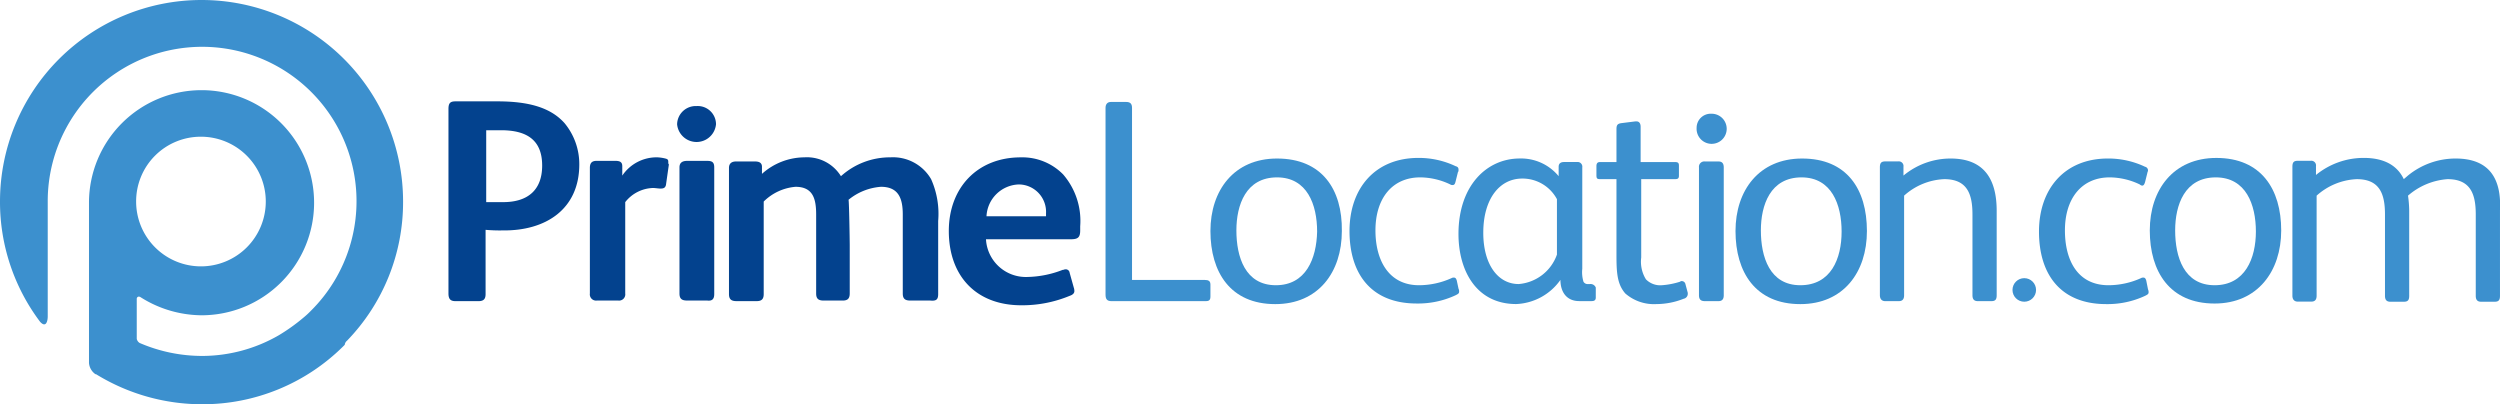
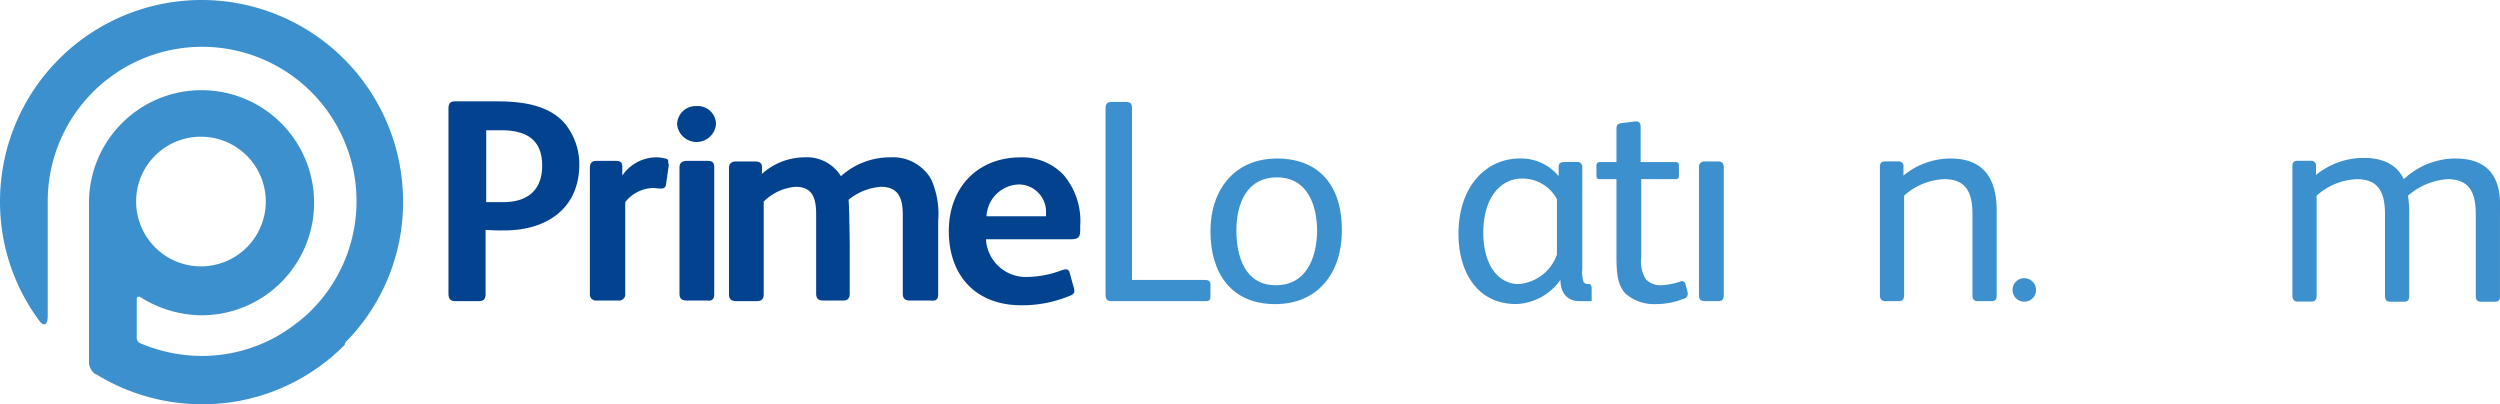
<svg xmlns="http://www.w3.org/2000/svg" width="234.445" height="37.911" viewBox="0 0 234.445 37.911">
  <g id="primelocation" transform="translate(0 0)">
    <path id="Path_48" data-name="Path 48" d="M115.151,87.743A18.661,18.661,0,0,0,120.4,74.7a18.9,18.9,0,0,0-37.8,0,18.681,18.681,0,0,0,3.758,11.274c.553.608.718-.055.718-.5V74.7a14.479,14.479,0,1,1,24.7,10.224,8.5,8.5,0,0,1-.718.663h0a17.619,17.619,0,0,1-2.321,1.658h0a14.4,14.4,0,0,1-7.184,1.934A14.813,14.813,0,0,1,95.7,87.964a.6.6,0,0,1-.276-.387V83.819c0-.111.111-.276.332-.166h0a10.8,10.8,0,0,0,5.747,1.713A10.555,10.555,0,1,0,90.945,74.811V89.843a1.425,1.425,0,0,0,.608,1.05h.055a18.984,18.984,0,0,0,9.948,2.818A18.725,18.725,0,0,0,114.764,88.3l.166-.166a.559.559,0,0,1,.221-.387ZM101.445,68.621A6.079,6.079,0,1,1,95.366,74.7,6.062,6.062,0,0,1,101.445,68.621Z" transform="translate(-82.6 -55.8)" fill="#3c90ce" fill-rule="evenodd" />
-     <path id="Path_49" data-name="Path 49" d="M371.882,75.1a1.321,1.321,0,0,0-1.382,1.326,1.412,1.412,0,1,0,1.382-1.326Z" transform="translate(-211.395 -64.434)" fill="#3c90ce" />
    <path id="Path_50" data-name="Path 50" d="M214.738,83.776h-5.582a3.133,3.133,0,0,1,3.04-2.984,2.571,2.571,0,0,1,2.542,2.708Zm3.205,1.326v-.387a6.668,6.668,0,0,0-1.6-4.863,5.36,5.36,0,0,0-3.979-1.6c-4.034,0-6.742,2.818-6.742,6.908,0,4.2,2.542,6.963,6.8,6.963a11.617,11.617,0,0,0,4.532-.884c.332-.111.442-.276.442-.442a.972.972,0,0,0-.055-.332l-.387-1.382a.365.365,0,0,0-.387-.332c-.111,0-.166.055-.276.055a9.579,9.579,0,0,1-3.316.663,3.743,3.743,0,0,1-3.868-3.537h7.958C217.722,85.932,217.943,85.766,217.943,85.1Zm-13.319,5.969V84.219a7.963,7.963,0,0,0-.663-3.924,4.131,4.131,0,0,0-3.813-2.045,6.856,6.856,0,0,0-4.642,1.768,3.745,3.745,0,0,0-3.426-1.768A6,6,0,0,0,188.1,79.8v-.663c0-.387-.276-.5-.663-.5h-1.768c-.387,0-.663.166-.663.608V91.071c0,.5.221.663.718.663H187.6c.442,0,.663-.166.663-.663V82.395a4.809,4.809,0,0,1,2.984-1.382c1.658,0,1.934,1.161,1.934,2.6v7.405c0,.5.221.663.718.663h1.768c.442,0,.663-.166.663-.663V86.484c0-.387-.055-4.034-.111-4.255a5.4,5.4,0,0,1,3.04-1.216c1.658,0,2.045,1.105,2.045,2.6v7.405c0,.5.221.663.718.663h1.879C204.459,91.735,204.624,91.569,204.624,91.071Zm-21,0V79.19c0-.5-.221-.608-.663-.608h-1.879c-.442,0-.718.166-.718.608V91.016c0,.5.221.663.718.663h1.879C183.4,91.735,183.624,91.569,183.624,91.071Zm.166-15.916a1.712,1.712,0,0,0-1.824-1.713,1.746,1.746,0,0,0-1.824,1.713,1.832,1.832,0,0,0,3.647,0Zm-4.476,3.537c0-.221-.055-.276-.276-.332a3.732,3.732,0,0,0-.774-.111A3.884,3.884,0,0,0,175,79.963v-.884c0-.387-.221-.5-.663-.5h-1.713c-.387,0-.663.111-.663.663V91.016a.586.586,0,0,0,.663.663h1.99a.586.586,0,0,0,.663-.663V82.45a3.44,3.44,0,0,1,2.6-1.326c.221,0,.5.055.718.055.332,0,.442-.111.5-.332l.276-1.934C179.313,78.858,179.313,78.8,179.313,78.692Zm-11.827.332c0,2.321-1.382,3.426-3.647,3.426h-1.6V75.708h1.382C165.94,75.708,167.487,76.537,167.487,79.024Zm3.482-.111a6.022,6.022,0,0,0-1.382-3.868c-1.326-1.492-3.426-2.045-6.3-2.045h-3.924c-.5,0-.663.166-.663.718v17.3c0,.553.221.718.663.718h2.155c.5,0,.663-.221.663-.663V85.048a15,15,0,0,0,1.6.055C167.819,85.158,170.969,83.113,170.969,78.913Z" transform="translate(-116.644 -63.495)" fill="#03428e" fill-rule="evenodd" />
    <path id="Path_51" data-name="Path 51" d="M361.845,91.653a.35.35,0,0,0-.332-.276.2.2,0,0,0-.166.055,7.248,7.248,0,0,1-1.713.332,1.871,1.871,0,0,1-1.492-.553,3.136,3.136,0,0,1-.442-2.045v-7.35h3.15c.276,0,.387-.055.387-.332v-.939c0-.276-.111-.332-.387-.332h-3.205V76.9c0-.276-.111-.5-.387-.5h-.111l-1.326.166c-.332.055-.442.166-.442.553v3.095h-1.547c-.221,0-.332.111-.332.387v.829c0,.332.055.387.387.387h1.492V88.89c0,1.658.055,2.763.829,3.647a4.089,4.089,0,0,0,2.929.995,6.932,6.932,0,0,0,2.542-.5.469.469,0,0,0,.387-.442v-.111Z" transform="translate(-203.79 -65.016)" fill="#3c90ce" />
-     <path id="Path_52" data-name="Path 52" d="M342.424,94.471h-.166a.448.448,0,0,1-.442-.221,3.11,3.11,0,0,1-.111-1.216V83.529a.44.44,0,0,0-.5-.5h-1.216c-.276,0-.5.111-.5.442v.884a4.564,4.564,0,0,0-3.647-1.658c-3.095,0-5.747,2.542-5.747,7.074,0,3.426,1.658,6.576,5.416,6.576a5.331,5.331,0,0,0,4.145-2.266c0,1.105.553,1.99,1.768,1.99h1.16c.276,0,.387-.111.387-.332V94.8A.525.525,0,0,0,342.424,94.471Zm-3.095-2.763a4.153,4.153,0,0,1-3.592,2.763c-1.934,0-3.316-1.824-3.316-4.808,0-3.205,1.547-5.084,3.647-5.084a3.657,3.657,0,0,1,3.261,1.934Z" transform="translate(-193.322 -67.834)" fill="#3c90ce" />
+     <path id="Path_52" data-name="Path 52" d="M342.424,94.471h-.166a.448.448,0,0,1-.442-.221,3.11,3.11,0,0,1-.111-1.216V83.529a.44.44,0,0,0-.5-.5h-1.216c-.276,0-.5.111-.5.442v.884a4.564,4.564,0,0,0-3.647-1.658c-3.095,0-5.747,2.542-5.747,7.074,0,3.426,1.658,6.576,5.416,6.576a5.331,5.331,0,0,0,4.145-2.266c0,1.105.553,1.99,1.768,1.99h1.16V94.8A.525.525,0,0,0,342.424,94.471Zm-3.095-2.763a4.153,4.153,0,0,1-3.592,2.763c-1.934,0-3.316-1.824-3.316-4.808,0-3.205,1.547-5.084,3.647-5.084a3.657,3.657,0,0,1,3.261,1.934Z" transform="translate(-193.322 -67.834)" fill="#3c90ce" />
    <path id="Path_53" data-name="Path 53" d="M294.245,82.7c-4.034,0-6.245,2.984-6.245,6.8,0,3.868,1.879,6.853,6.079,6.853,4.034,0,6.245-2.984,6.245-6.853C300.379,85.574,298.445,82.7,294.245,82.7Zm-.111,11.882c-2.874,0-3.7-2.653-3.7-5.14,0-2.376.884-4.974,3.813-4.974,2.818,0,3.758,2.542,3.758,5.084C297.948,92.095,296.953,94.582,294.134,94.582Z" transform="translate(-174.488 -67.834)" fill="#3c90ce" />
-     <path id="Path_54" data-name="Path 54" d="M321.658,94.095c-.055-.166-.111-.276-.276-.276a.418.418,0,0,0-.221.055,7.452,7.452,0,0,1-3.039.663c-2.874,0-4.09-2.376-4.09-5.14,0-3.04,1.6-4.974,4.2-4.974a6.615,6.615,0,0,1,2.818.663.332.332,0,0,0,.221.055c.166,0,.221-.111.276-.332l.221-.884c.055-.055.055-.111.055-.221,0-.166-.055-.276-.276-.332a8.044,8.044,0,0,0-3.482-.774c-4.09,0-6.466,2.874-6.466,6.853,0,4.034,2.045,6.8,6.3,6.8a8.329,8.329,0,0,0,3.647-.774c.221-.111.332-.166.332-.332a.5.5,0,0,0-.055-.276Z" transform="translate(-185.045 -67.789)" fill="#3c90ce" />
    <path id="Path_55" data-name="Path 55" d="M279.484,89.79h-6.8V73.653c0-.387-.166-.553-.553-.553H270.7c-.332,0-.5.221-.5.553V91.171c0,.442.166.608.553.608h8.842c.332,0,.442-.111.442-.442V90.232C280.037,89.9,279.871,89.79,279.484,89.79Z" transform="translate(-166.525 -63.539)" fill="#3c90ce" />
-     <path id="Path_56" data-name="Path 56" d="M383.345,82.7c-4.034,0-6.245,2.984-6.245,6.8,0,3.868,1.879,6.853,6.079,6.853,4.034,0,6.245-2.984,6.245-6.853C389.424,85.574,387.545,82.7,383.345,82.7Zm-.166,11.882c-2.874,0-3.7-2.653-3.7-5.14,0-2.376.884-4.974,3.813-4.974,2.818,0,3.758,2.542,3.758,5.084S386.053,94.582,383.179,94.582Z" transform="translate(-214.348 -67.834)" fill="#3c90ce" />
    <path id="Path_57" data-name="Path 57" d="M408.232,82.7a6.906,6.906,0,0,0-4.421,1.6v-.829a.44.44,0,0,0-.5-.5H402.1c-.387,0-.5.166-.5.553V95.521c0,.332.166.553.5.553h1.271c.332,0,.5-.166.5-.553v-9.34a6.01,6.01,0,0,1,3.758-1.547c2.155,0,2.653,1.382,2.653,3.316v7.571c0,.387.166.553.5.553h1.271c.387,0,.5-.166.5-.553V87.563C412.542,84.579,411.327,82.7,408.232,82.7Z" transform="translate(-225.308 -67.834)" fill="#3c90ce" />
    <path id="Path_58" data-name="Path 58" d="M372.724,83.2h-1.271a.5.5,0,0,0-.553.553V95.745c0,.387.166.553.553.553h1.271c.332,0,.5-.166.5-.553V83.753C373.221,83.366,373.055,83.2,372.724,83.2Z" transform="translate(-211.574 -68.058)" fill="#3c90ce" />
    <circle id="Ellipse_7" data-name="Ellipse 7" cx="1.105" cy="1.105" r="1.105" transform="translate(188.727 26.085)" fill="#3c90ce" />
-     <path id="Path_59" data-name="Path 59" d="M438.658,94.14c-.055-.166-.111-.276-.276-.276a.418.418,0,0,0-.221.055,7.452,7.452,0,0,1-3.039.663c-2.929,0-4.09-2.376-4.09-5.14,0-3.04,1.6-4.974,4.2-4.974a6.615,6.615,0,0,1,2.818.663.419.419,0,0,0,.221.111c.166,0,.221-.166.276-.332l.221-.884c0-.055.055-.111.055-.221a.35.35,0,0,0-.276-.332,8.044,8.044,0,0,0-3.482-.774c-4.09,0-6.466,2.874-6.466,6.853,0,4.034,2.045,6.8,6.3,6.8a8.329,8.329,0,0,0,3.647-.774c.221-.111.332-.166.332-.332a.6.6,0,0,0-.055-.276Z" transform="translate(-237.387 -67.834)" fill="#3c90ce" />
-     <path id="Path_60" data-name="Path 60" d="M453.645,82.6c-4.034,0-6.245,2.984-6.245,6.8,0,3.868,1.879,6.853,6.079,6.853,4.034,0,6.245-3.04,6.245-6.853C459.724,85.529,457.845,82.6,453.645,82.6Zm-.166,11.937c-2.874,0-3.7-2.653-3.7-5.14,0-2.376.884-4.974,3.813-4.974,2.818,0,3.758,2.542,3.758,5.084C457.347,91.995,456.353,94.537,453.479,94.537Z" transform="translate(-245.797 -67.789)" fill="#3c90ce" />
    <path id="Path_61" data-name="Path 61" d="M486.908,82.655a7.054,7.054,0,0,0-4.476,1.6l-.387.332c-.608-1.271-1.824-1.99-3.758-1.99a7.055,7.055,0,0,0-4.476,1.6v-.829a.44.44,0,0,0-.5-.5H472.1c-.387,0-.5.166-.5.553v12.1c0,.332.166.553.5.553h1.271c.332,0,.5-.166.5-.553V86.137a6.01,6.01,0,0,1,3.758-1.547c2.155,0,2.653,1.382,2.653,3.316v7.626c0,.387.166.553.5.553h1.271c.387,0,.5-.166.5-.553V87.519a10.76,10.76,0,0,0-.111-1.382,6.323,6.323,0,0,1,3.7-1.547c2.155,0,2.653,1.382,2.653,3.316v7.626c0,.387.166.553.5.553h1.271c.387,0,.5-.166.5-.553V87.519C491.219,84.534,490.058,82.655,486.908,82.655Z" transform="translate(-256.623 -67.789)" fill="#3c90ce" />
  </g>
</svg>